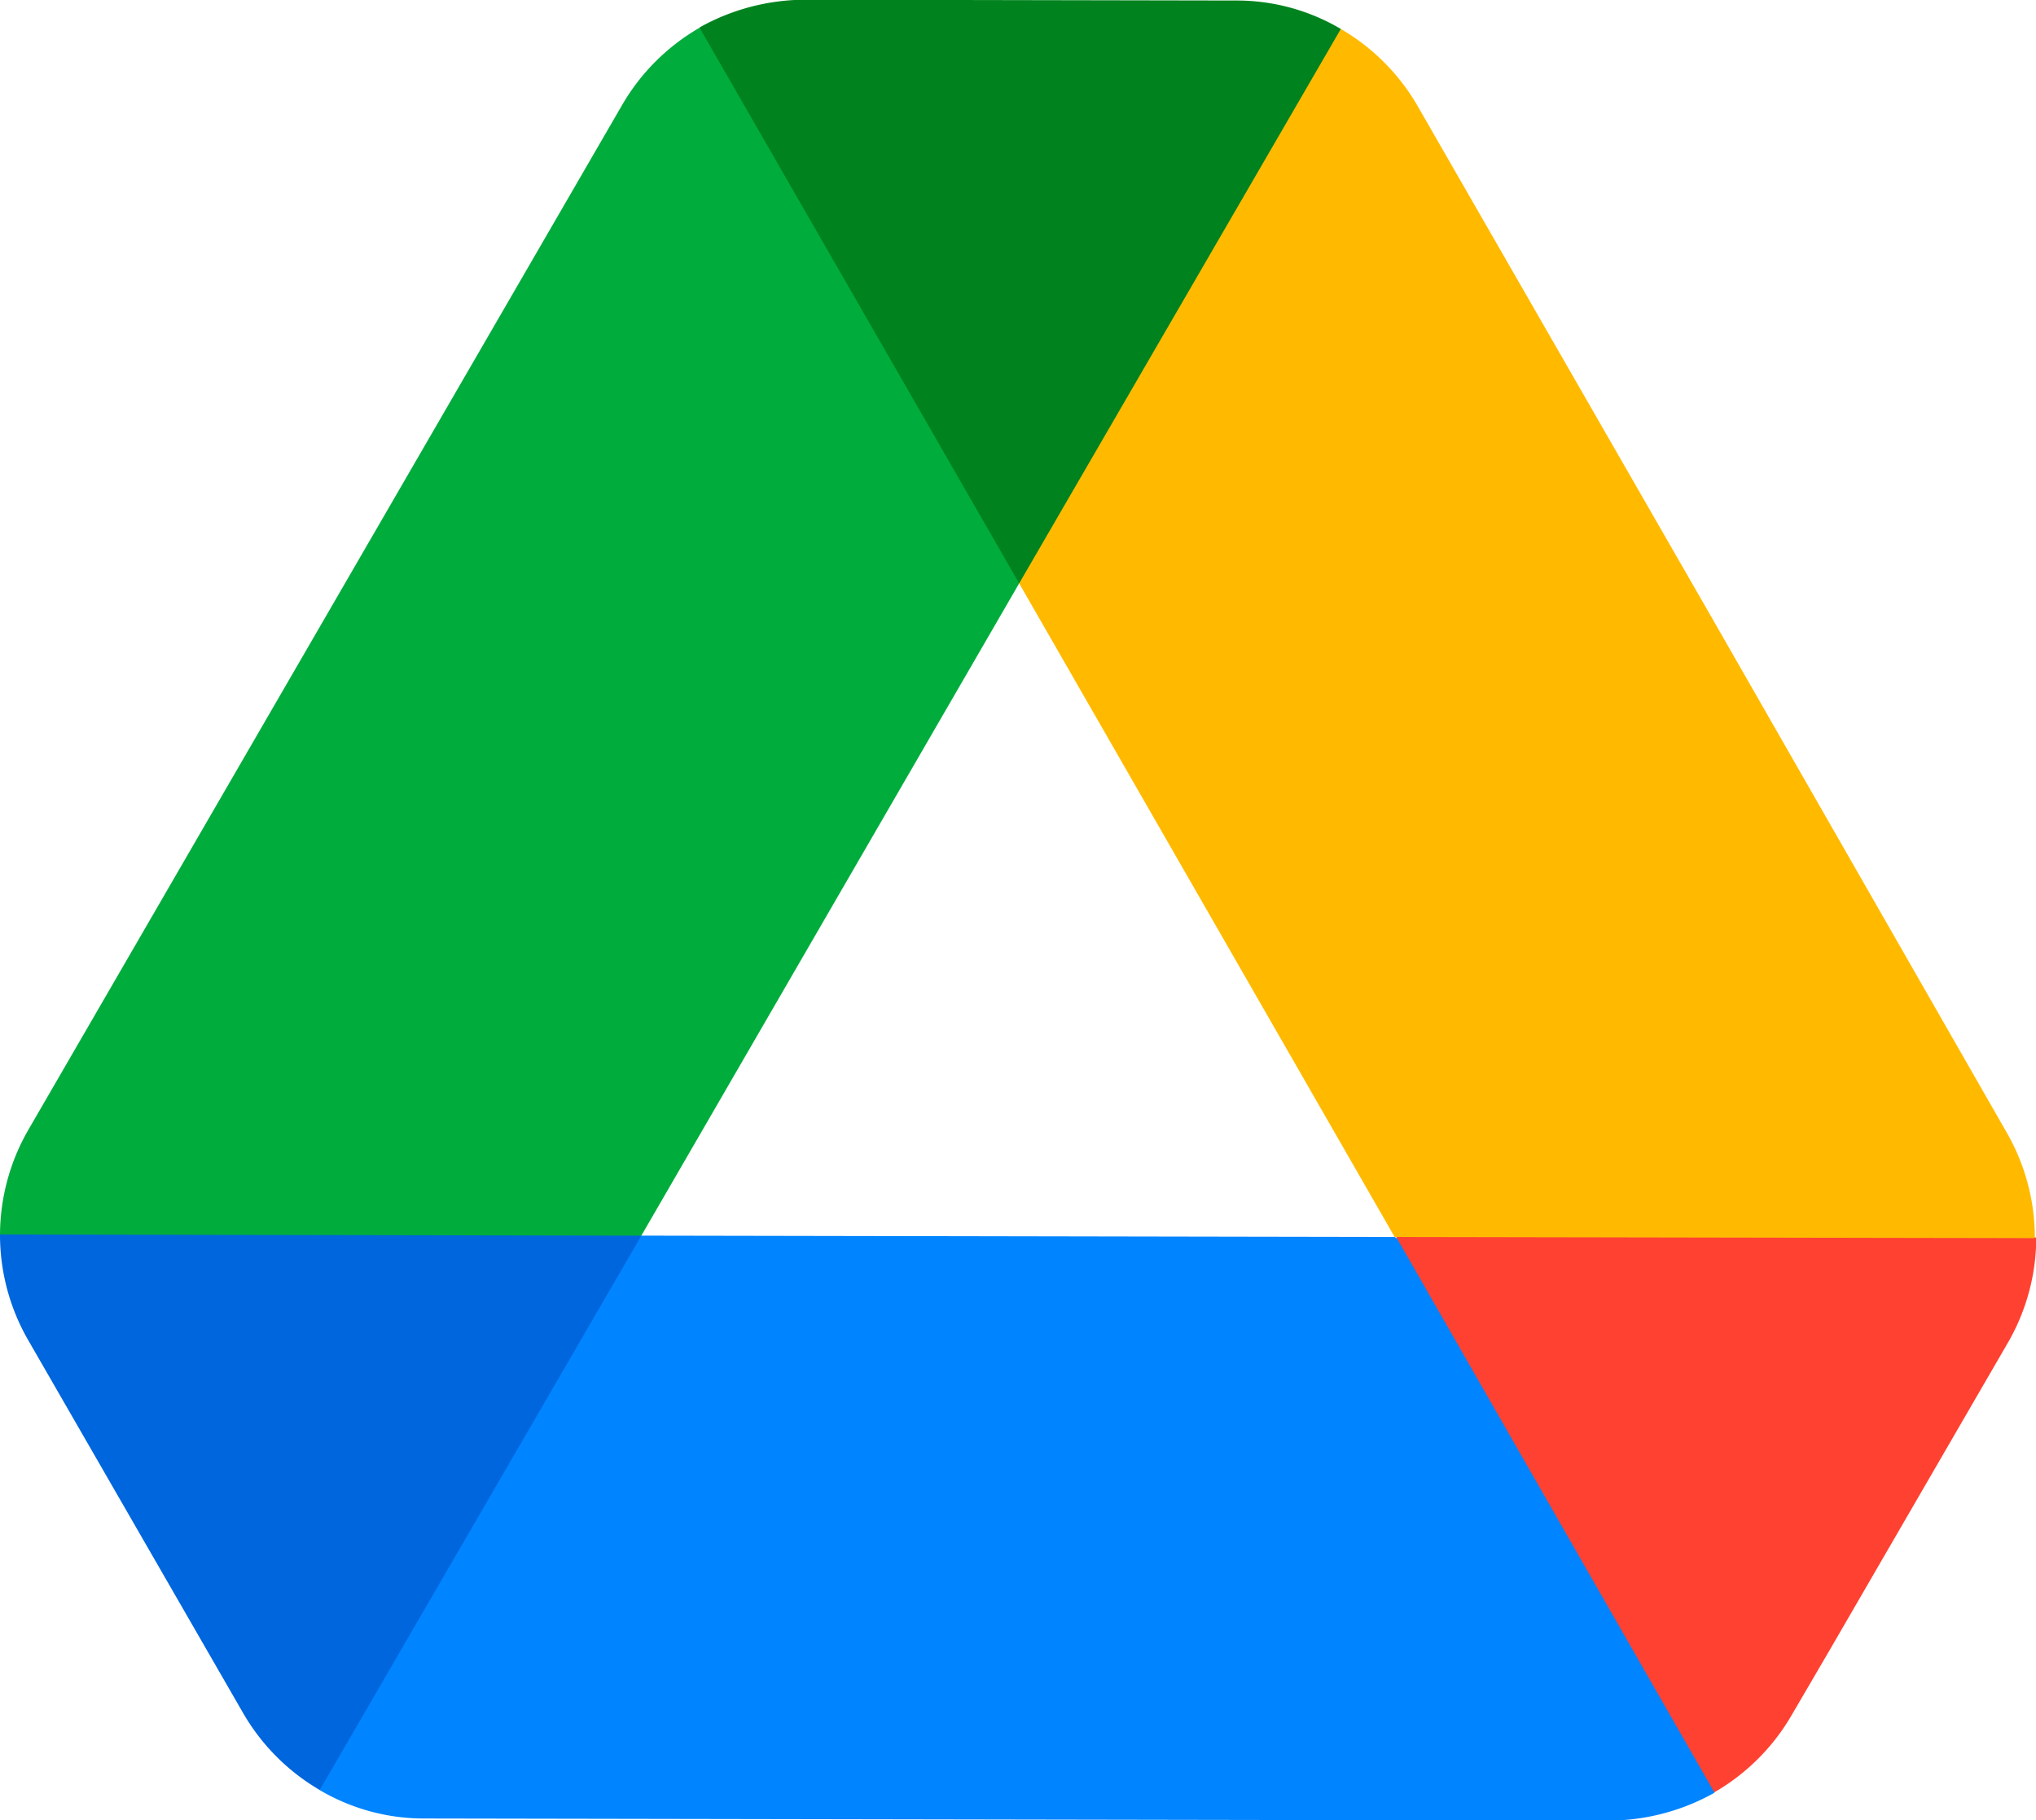
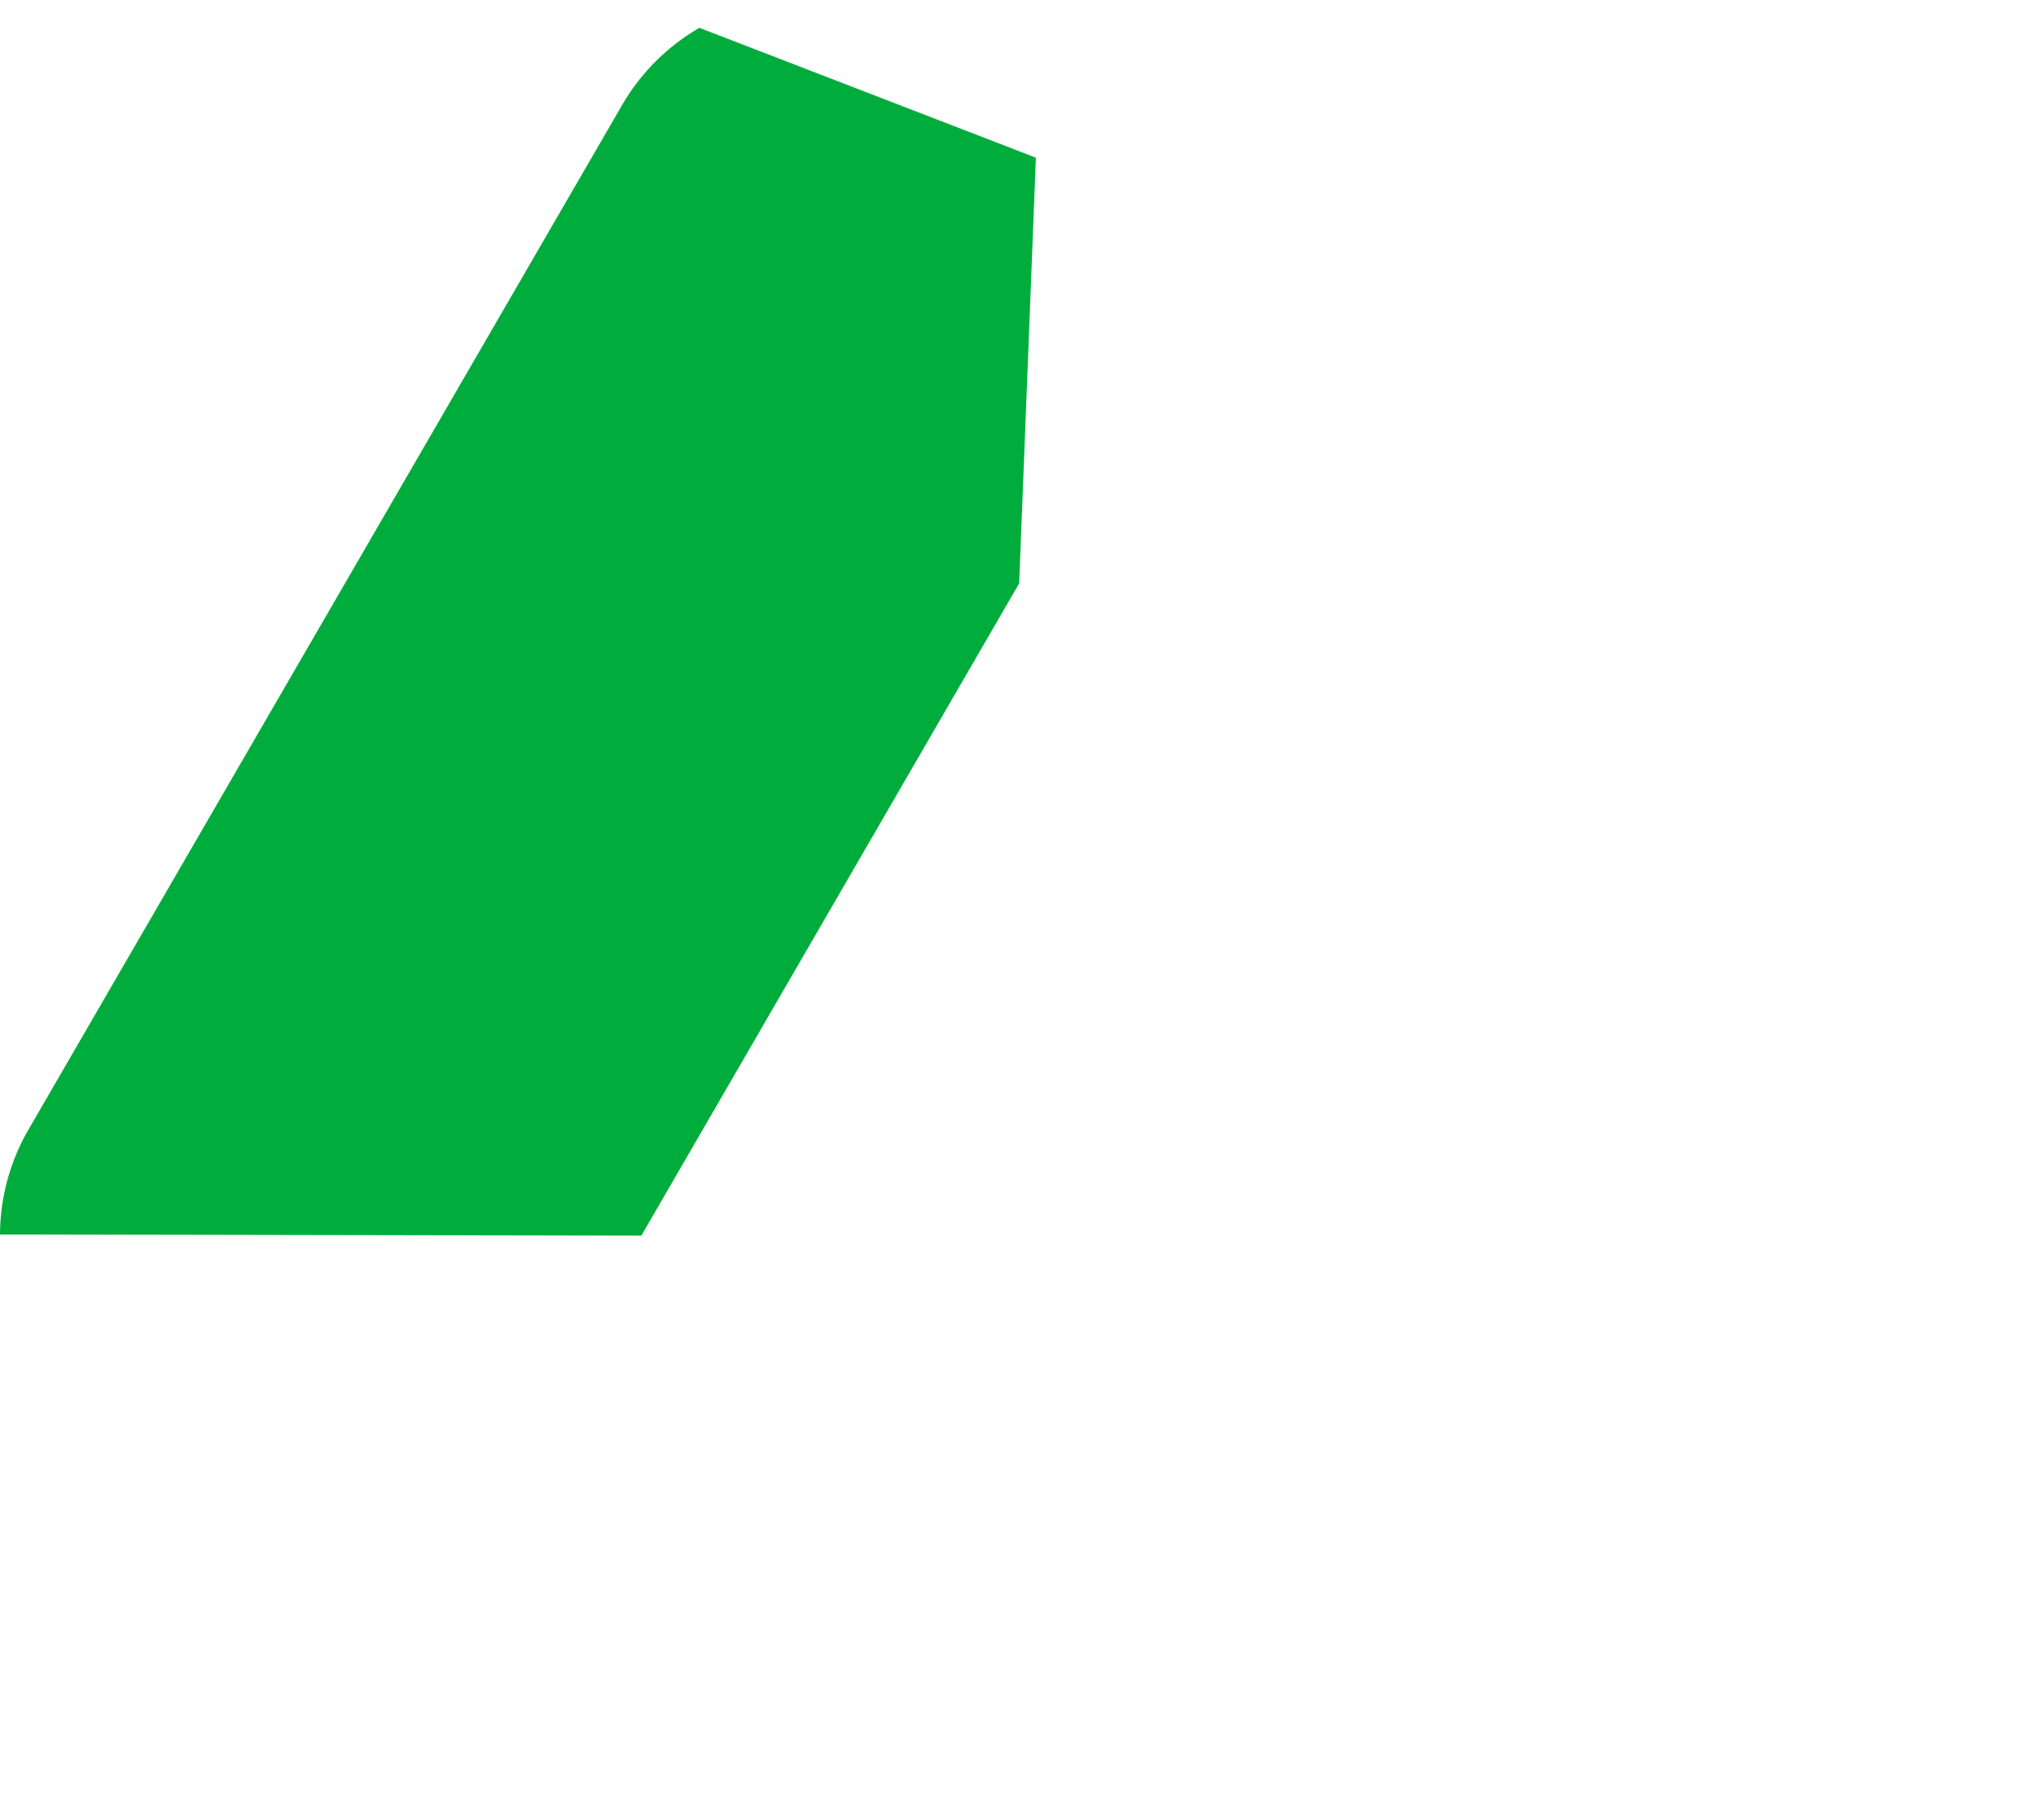
<svg xmlns="http://www.w3.org/2000/svg" id="google-drive" width="35.787" height="32" viewBox="0 0 35.787 32">
-   <path id="Path_21_" d="M2.7,309.751l1.573,2.729a3.722,3.722,0,0,0,1.35,1.355l5.644-4,.01-5.745-5.632-2.537L0,304.068a3.713,3.713,0,0,0,.489,1.846Z" transform="translate(0 -282.367)" fill="#06d" />
  <path id="Path_20_" d="M17.914,43.847l.294-7.483-5.914-2.283a3.723,3.723,0,0,0-1.355,1.35L.5,53.45A3.714,3.714,0,0,0,0,55.293l11.273.02Z" transform="translate(0 -33.592)" fill="#00ad3c" />
-   <path id="Path_19_" d="M181.519,37.345l5.417-2.914.237-6.832a3.6,3.6,0,0,0-1.844-.5l-7.584-.014a3.816,3.816,0,0,0-1.846.489Z" transform="translate(-163.605 -27.09)" fill="#00831e" />
-   <path id="Path_18_" d="M99.287,337.878l-13.241-.024L80.392,347.6a3.6,3.6,0,0,0,1.844.5l20.825.037a3.816,3.816,0,0,0,1.846-.489l.022-6.547Z" transform="translate(-74.773 -316.133)" fill="#0084ff" />
-   <path id="Path_17_" d="M356.61,302.6a3.722,3.722,0,0,0,1.355-1.35l.658-1.126,3.146-5.426a3.714,3.714,0,0,0,.5-1.844l-6.516-3.428-4.737,3.408Z" transform="translate(-326.477 -271.093)" fill="#ff4131" />
-   <path id="Path_16_" d="M268.486,44.751l-5.19-9.028a3.721,3.721,0,0,0-1.35-1.355l-5.654,9.746,6.6,11.49,11.253.02a3.715,3.715,0,0,0-.489-1.846Z" transform="translate(-238.378 -33.859)" fill="#ffba00" />
</svg>